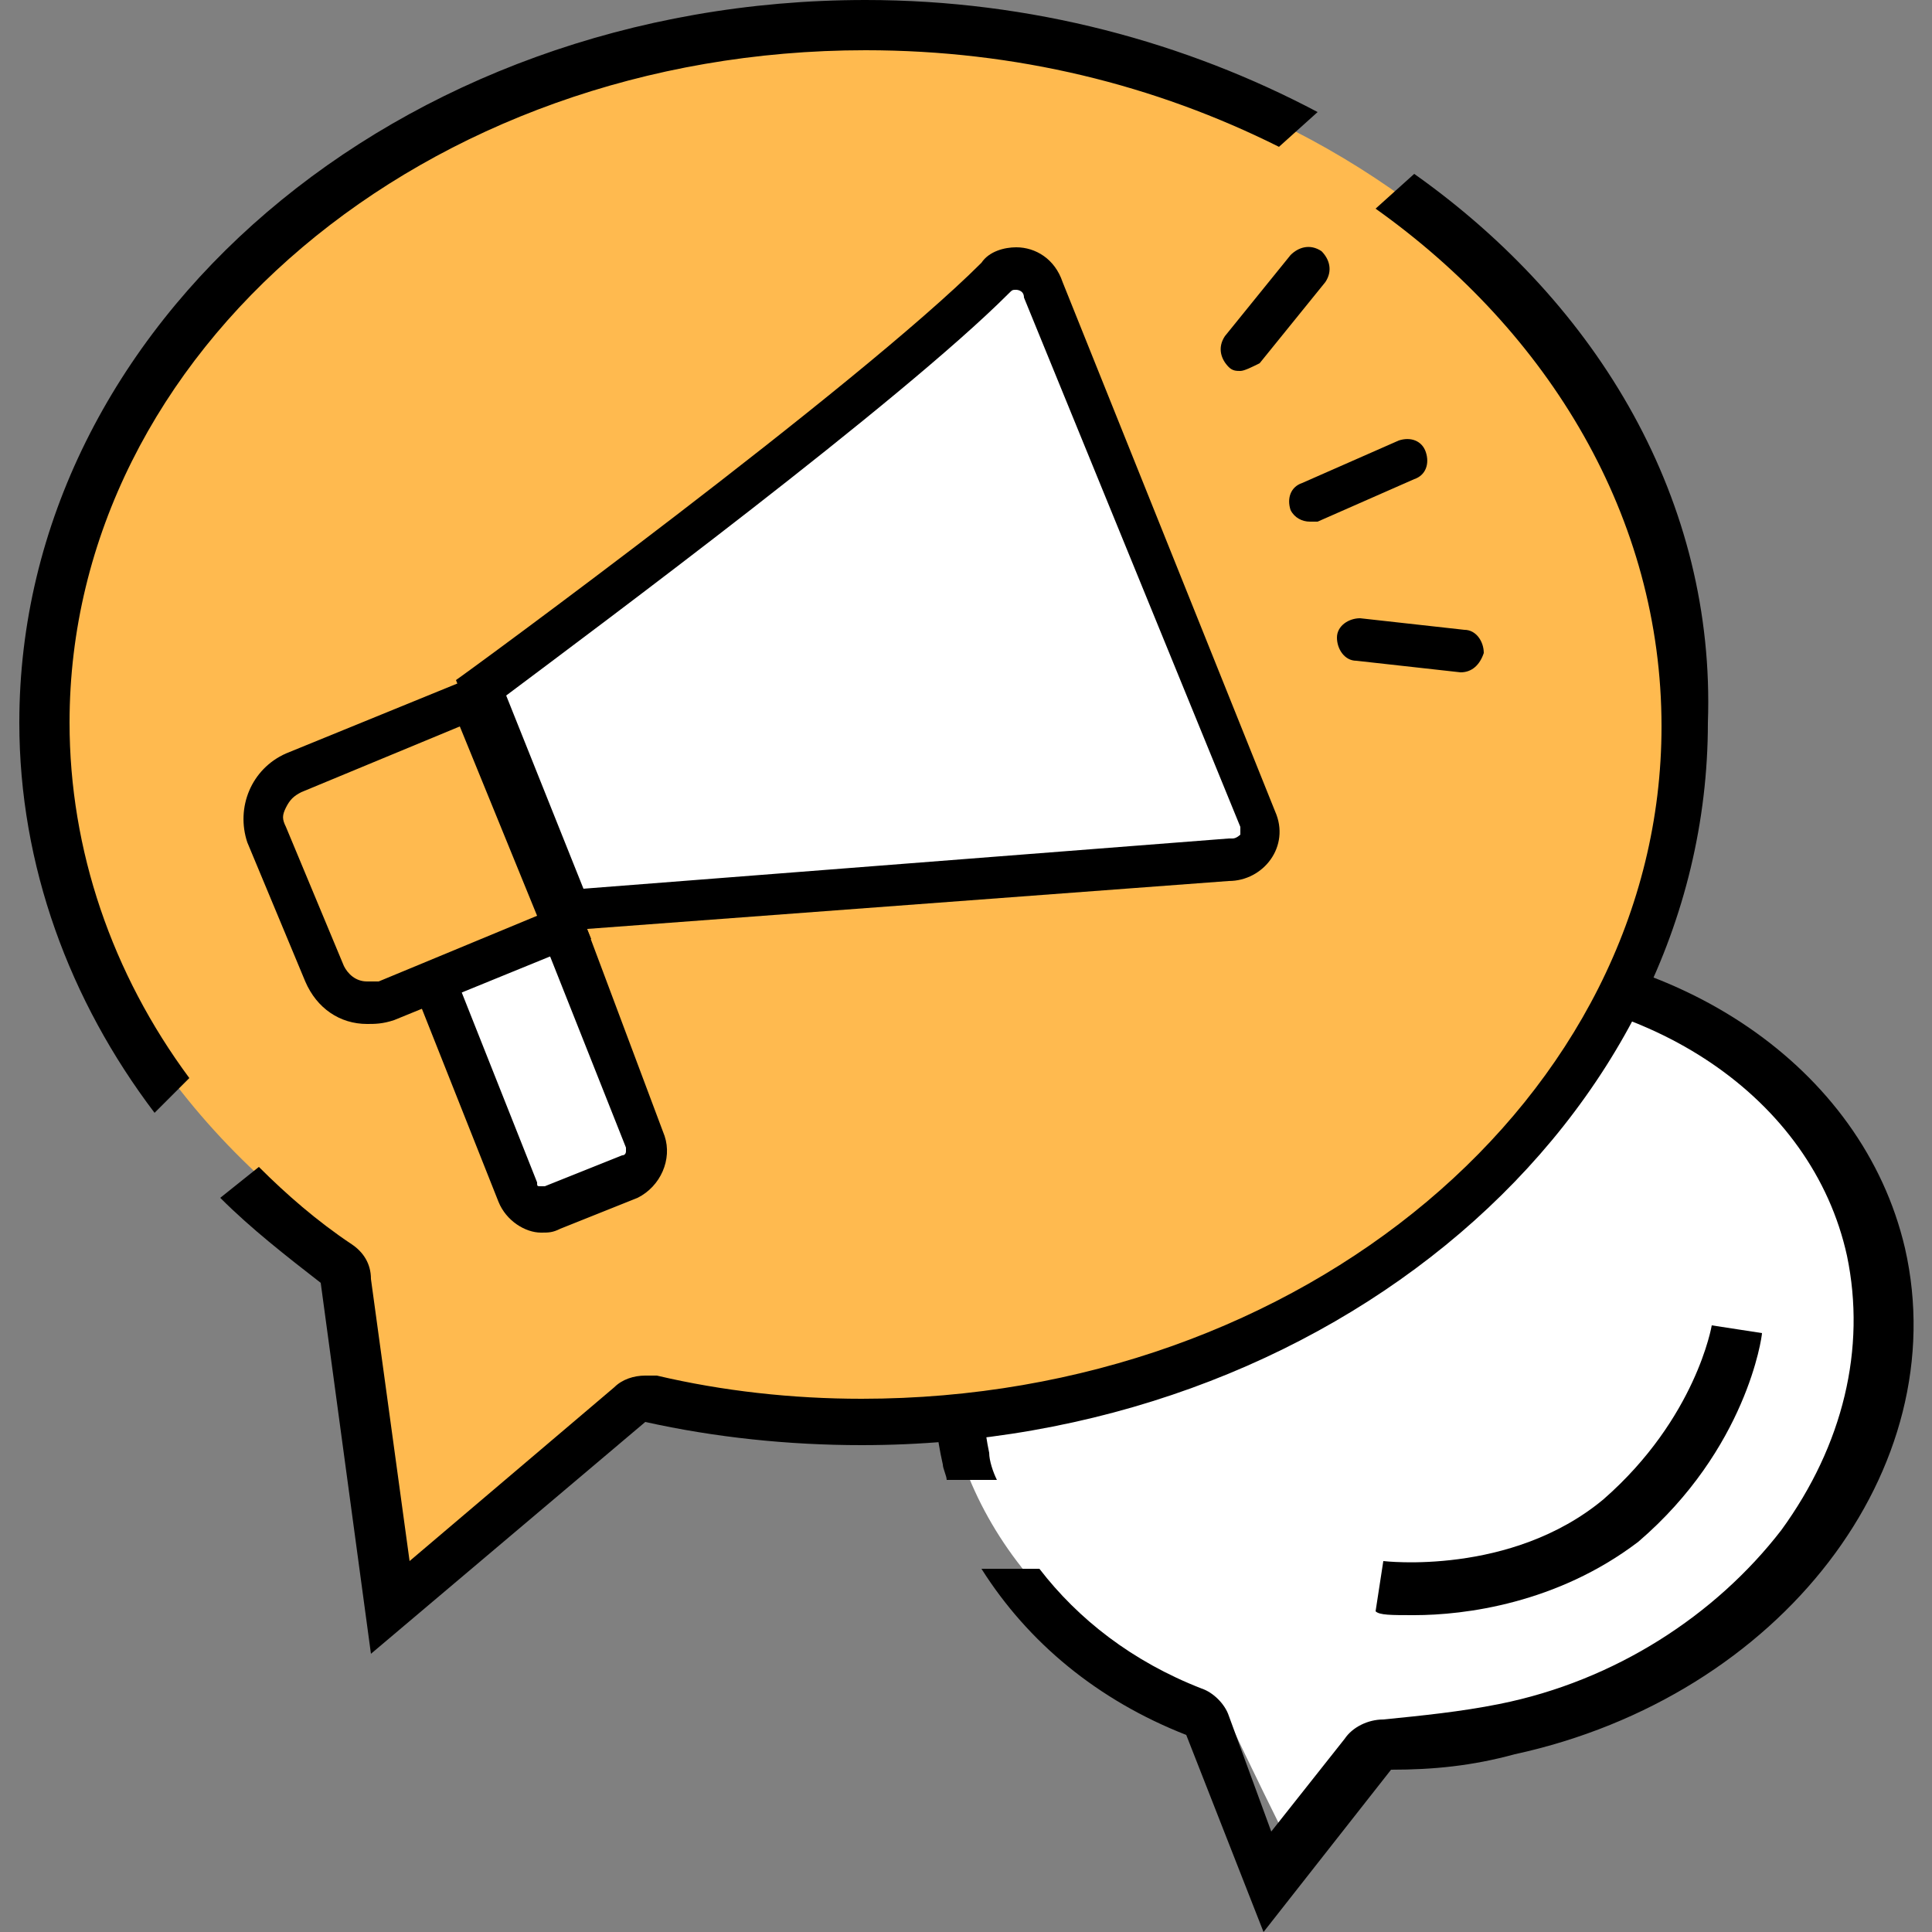
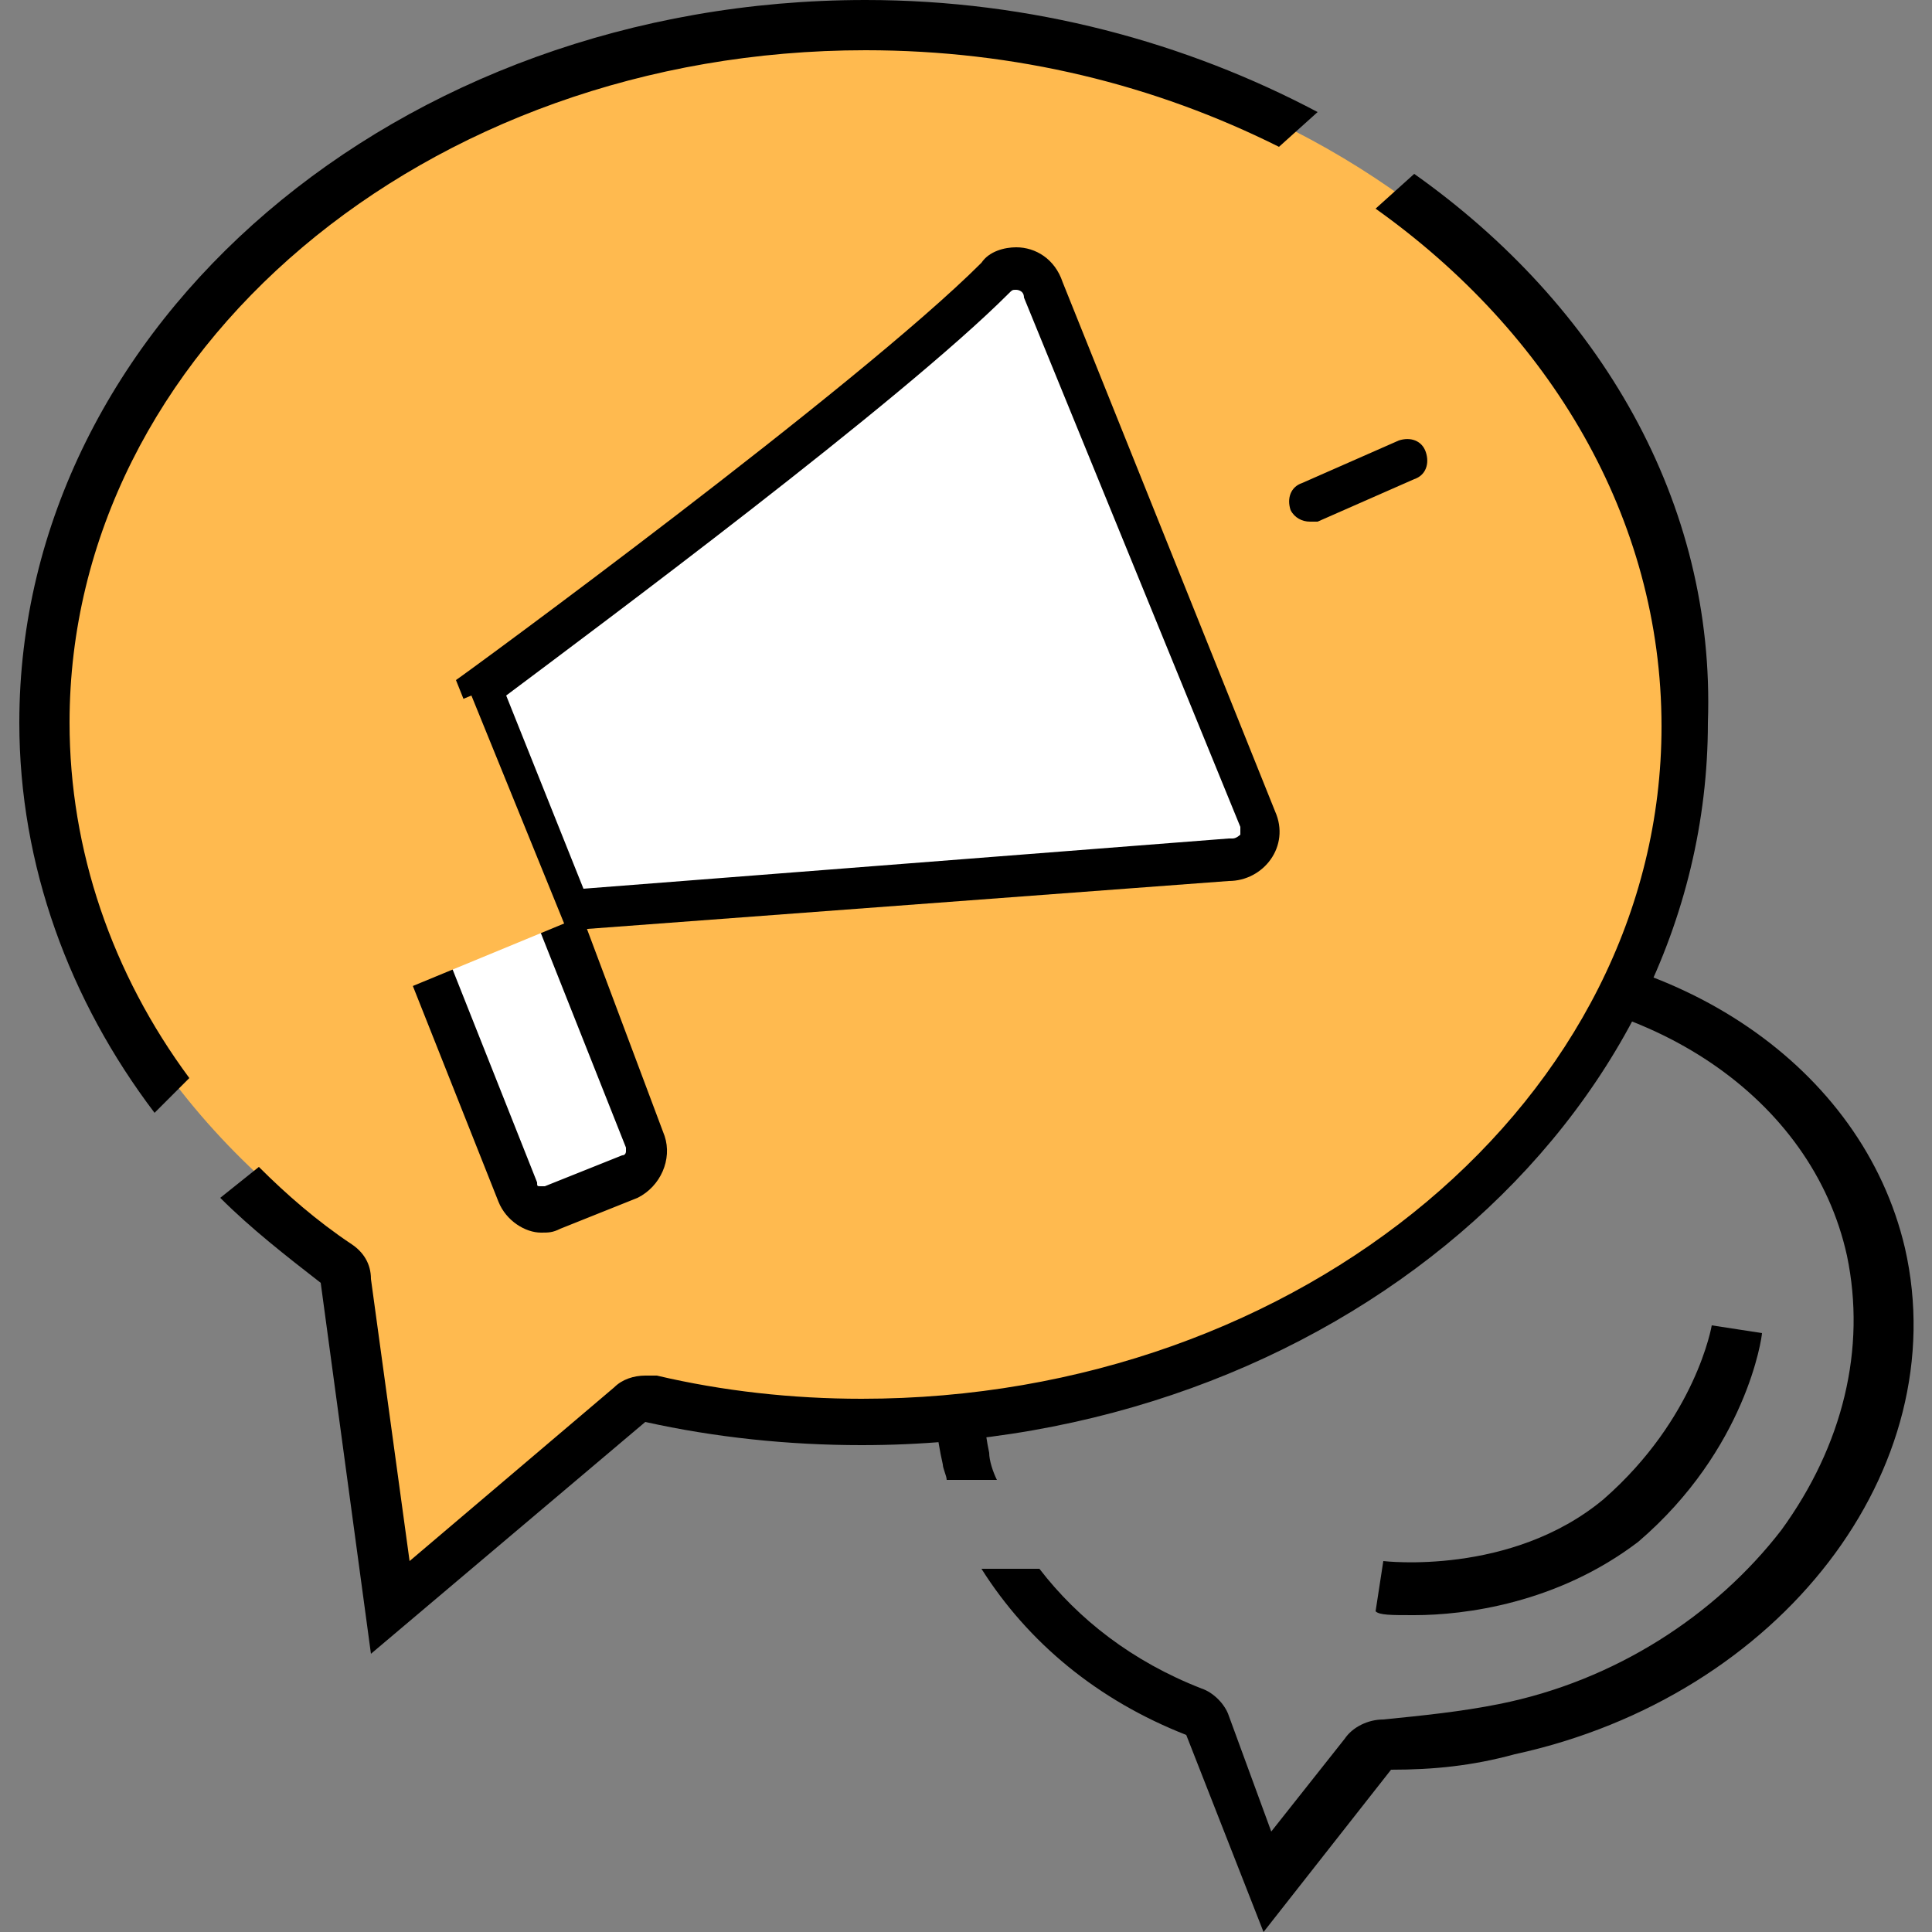
<svg xmlns="http://www.w3.org/2000/svg" version="1.1" id="圖層_1" x="0px" y="0px" viewBox="0 0 50 50" style="enable-background:new 0 0 50 50;" xml:space="preserve">
  <rect x="0" y="0" width="50" height="50" fill="#808080" stroke="none" />
  <style type="text/css">
	.st0{fill:#FFFFFF;}
	.st1{fill:#FFBA4F;}
</style>
  <g id="小圓">
    <g>
-       <path class="st0" d="M36.4,24.4c-6.6,0-12,4.6-12,10.4c0,4.3,3,7.9,7.3,9.5c0.7,1.5,1.5,3.1,1.5,3.1l2.9-2.3c0.1,0,0.2,0,0.4,0    c6.6,0,12-4.6,12-10.4S43.1,24.4,36.4,24.4z" />
-     </g>
+       </g>
    <g>
      <path d="M49.3,32.3c-1.1-4.7-5.9-7.9-11.4-7.9c-1.1,0-2.2,0.1-3.4,0.4c-6.9,1.6-11.4,7.4-10.1,13.1c0,0.1,0.1,0.3,0.1,0.4h1.3    c-0.1-0.2-0.2-0.5-0.2-0.7c-0.5-2.4,0.1-4.9,1.7-7.1c1.7-2.2,4.3-3.9,7.3-4.5c1-0.2,2.1-0.4,3.1-0.4c5,0,9.2,2.8,10.1,6.9    c0.5,2.4-0.1,4.9-1.7,7.1c-1.7,2.2-4.3,3.9-7.3,4.5c-1,0.2-2,0.3-3,0.4c-0.4,0-0.8,0.2-1,0.5l-1.9,2.4l-1.1-3    c-0.1-0.3-0.4-0.6-0.7-0.7c-1.8-0.7-3.2-1.8-4.2-3.1h-1.5c1.2,1.9,3,3.4,5.3,4.3l2,5.1l3.3-4.2c1.1,0,2.1-0.1,3.2-0.4    C46.1,43.9,50.6,38,49.3,32.3z" />
    </g>
    <g>
      <path d="M36.6,41.8c-0.6,0-0.9,0-1-0.1l0.2-1.3c0,0,3.3,0.4,5.7-1.6c2.4-2.1,2.8-4.5,2.8-4.5l1.3,0.2c0,0.1-0.4,3-3.2,5.4    C40.3,41.5,37.9,41.8,36.6,41.8z" />
    </g>
  </g>
  <g id="大圓">
    <path class="st1" d="M22.5,0.8C10.8,0.8,1.2,8.7,1.2,18.5c0,5.5,3,10.4,7.7,13.7l1.2,8.8l7.5-5.2c1.6,0.3,3.2,0.5,4.8,0.5   c11.7,0,21.3-7.9,21.3-17.7S34.2,0.8,22.5,0.8z" />
    <g>
      <path d="M36.6,4.5l-1,0.9c4.5,3.2,7.4,8,7.4,13.4c0,9.6-9.3,17.4-20.7,17.4c-1.8,0-3.6-0.2-5.3-0.6c-0.1,0-0.2,0-0.3,0    c-0.3,0-0.6,0.1-0.8,0.3l-5.3,4.5l-1-7.3c0-0.4-0.2-0.7-0.5-0.9c-0.9-0.6-1.7-1.3-2.4-2l-1,0.8c0.8,0.8,1.7,1.5,2.6,2.2l1.3,9.6    l7.1-6c1.8,0.4,3.7,0.6,5.6,0.6c12.1,0,21.9-8.4,21.9-18.7C44.4,13,41.4,7.9,36.6,4.5z" />
      <path d="M4.9,27.9c-2-2.7-3.1-5.9-3.1-9.2C1.8,9.1,11,1.3,22.4,1.3c3.9,0,7.5,0.9,10.7,2.5l1-0.9C30.7,1.1,26.7,0,22.4,0    C10.3,0,0.5,8.4,0.5,18.7c0,3.7,1.3,7.2,3.5,10.1L4.9,27.9z" />
    </g>
  </g>
  <g id="擴大器">
    <g>
      <path class="st0" d="M14.2,31.3c-0.3,0-0.5-0.2-0.6-0.4L11,24.6c-0.1-0.2-0.1-0.4,0-0.5c0.1-0.2,0.2-0.3,0.4-0.4l2-0.8    c0.1,0,0.2-0.1,0.3-0.1c0.3,0,0.5,0.2,0.6,0.4l2.5,6.3c0.1,0.2,0.1,0.4,0,0.5c-0.1,0.2-0.2,0.3-0.4,0.4l-2,0.8    C14.4,31.2,14.3,31.3,14.2,31.3z" />
      <path d="M13.6,23.3c0.1,0,0.1,0,0.1,0.1l2.5,6.3c0,0,0,0.1,0,0.1c0,0,0,0.1-0.1,0.1l-2,0.8c0,0,0,0-0.1,0c-0.1,0-0.1,0-0.1-0.1    l-2.5-6.3c0-0.1,0-0.2,0.1-0.2L13.6,23.3C13.6,23.3,13.6,23.3,13.6,23.3 M13.6,22.3c-0.2,0-0.3,0-0.5,0.1l-2,0.8    c-0.6,0.3-0.9,1-0.7,1.6l2.5,6.3c0.2,0.5,0.7,0.8,1.1,0.8c0.2,0,0.3,0,0.5-0.1l2-0.8c0.6-0.3,0.9-1,0.7-1.6L14.8,23    C14.6,22.6,14.1,22.3,13.6,22.3L13.6,22.3z" />
    </g>
    <g>
      <path class="st0" d="M12.5,17.8c1.9-1.4,10.4-7.7,13.3-10.6C25.9,7.1,26.1,7,26.3,7c0.3,0,0.6,0.2,0.7,0.5l5.6,13.7    c0.1,0.2,0.1,0.5-0.1,0.7c-0.1,0.2-0.4,0.3-0.6,0.3c0,0,0,0,0,0l-17.1,1.3L12.5,17.8z" />
      <path d="M26.3,7.5c0,0,0.2,0,0.2,0.2l5.6,13.7c0,0.1,0,0.2,0,0.2c0,0-0.1,0.1-0.2,0.1c0,0-0.1,0-0.1,0L15.1,23l-2-5    c2.4-1.8,10.2-7.6,13-10.4C26.2,7.5,26.2,7.5,26.3,7.5 M26.3,6.4c-0.3,0-0.7,0.1-0.9,0.4c-3.2,3.2-13.3,10.6-13.6,10.8l2.6,6.5    l17.4-1.3c0,0,0,0,0,0c0.9,0,1.6-0.9,1.2-1.8L27.5,7.3C27.3,6.7,26.8,6.4,26.3,6.4L26.3,6.4z" />
    </g>
    <g>
      <path class="st1" d="M9.5,25.9c-0.5,0-0.9-0.3-1.1-0.8l-1.5-3.6c-0.1-0.3-0.1-0.6,0-0.9c0.1-0.3,0.4-0.5,0.7-0.7l4.6-1.9l2.4,5.9    L10,25.8C9.8,25.9,9.7,25.9,9.5,25.9C9.5,25.9,9.5,25.9,9.5,25.9z" />
-       <path d="M11.9,18.8l2,4.9l-4.1,1.7c-0.1,0-0.2,0-0.3,0c-0.3,0-0.5-0.2-0.6-0.4l-1.5-3.6c-0.1-0.2-0.1-0.3,0-0.5    c0.1-0.2,0.2-0.3,0.4-0.4L11.9,18.8 M12.5,17.4c-0.1,0-0.1,0-0.2,0.1l-4.9,2c-0.9,0.4-1.3,1.4-1,2.3l1.5,3.6    c0.3,0.7,0.9,1.1,1.6,1.1c0.2,0,0.4,0,0.7-0.1l4.9-2c0.1,0,0.1-0.1,0.2-0.1L12.5,17.4L12.5,17.4z" />
    </g>
    <g>
-       <path d="M32.1,9.6c-0.1,0-0.2,0-0.3-0.1c-0.2-0.2-0.3-0.5-0.1-0.8l1.7-2.1c0.2-0.2,0.5-0.3,0.8-0.1c0.2,0.2,0.3,0.5,0.1,0.8    l-1.7,2.1C32.4,9.5,32.2,9.6,32.1,9.6z" />
-     </g>
+       </g>
    <g>
      <path d="M33.9,13.5c-0.2,0-0.4-0.1-0.5-0.3c-0.1-0.3,0-0.6,0.3-0.7l2.5-1.1c0.3-0.1,0.6,0,0.7,0.3c0.1,0.3,0,0.6-0.3,0.7l-2.5,1.1    C34.1,13.5,34,13.5,33.9,13.5z" />
    </g>
    <g>
-       <path d="M37.8,17.4C37.8,17.4,37.8,17.4,37.8,17.4l-2.7-0.3c-0.3,0-0.5-0.3-0.5-0.6c0-0.3,0.3-0.5,0.6-0.5l2.7,0.3    c0.3,0,0.5,0.3,0.5,0.6C38.3,17.2,38.1,17.4,37.8,17.4z" />
-     </g>
+       </g>
  </g>
</svg>